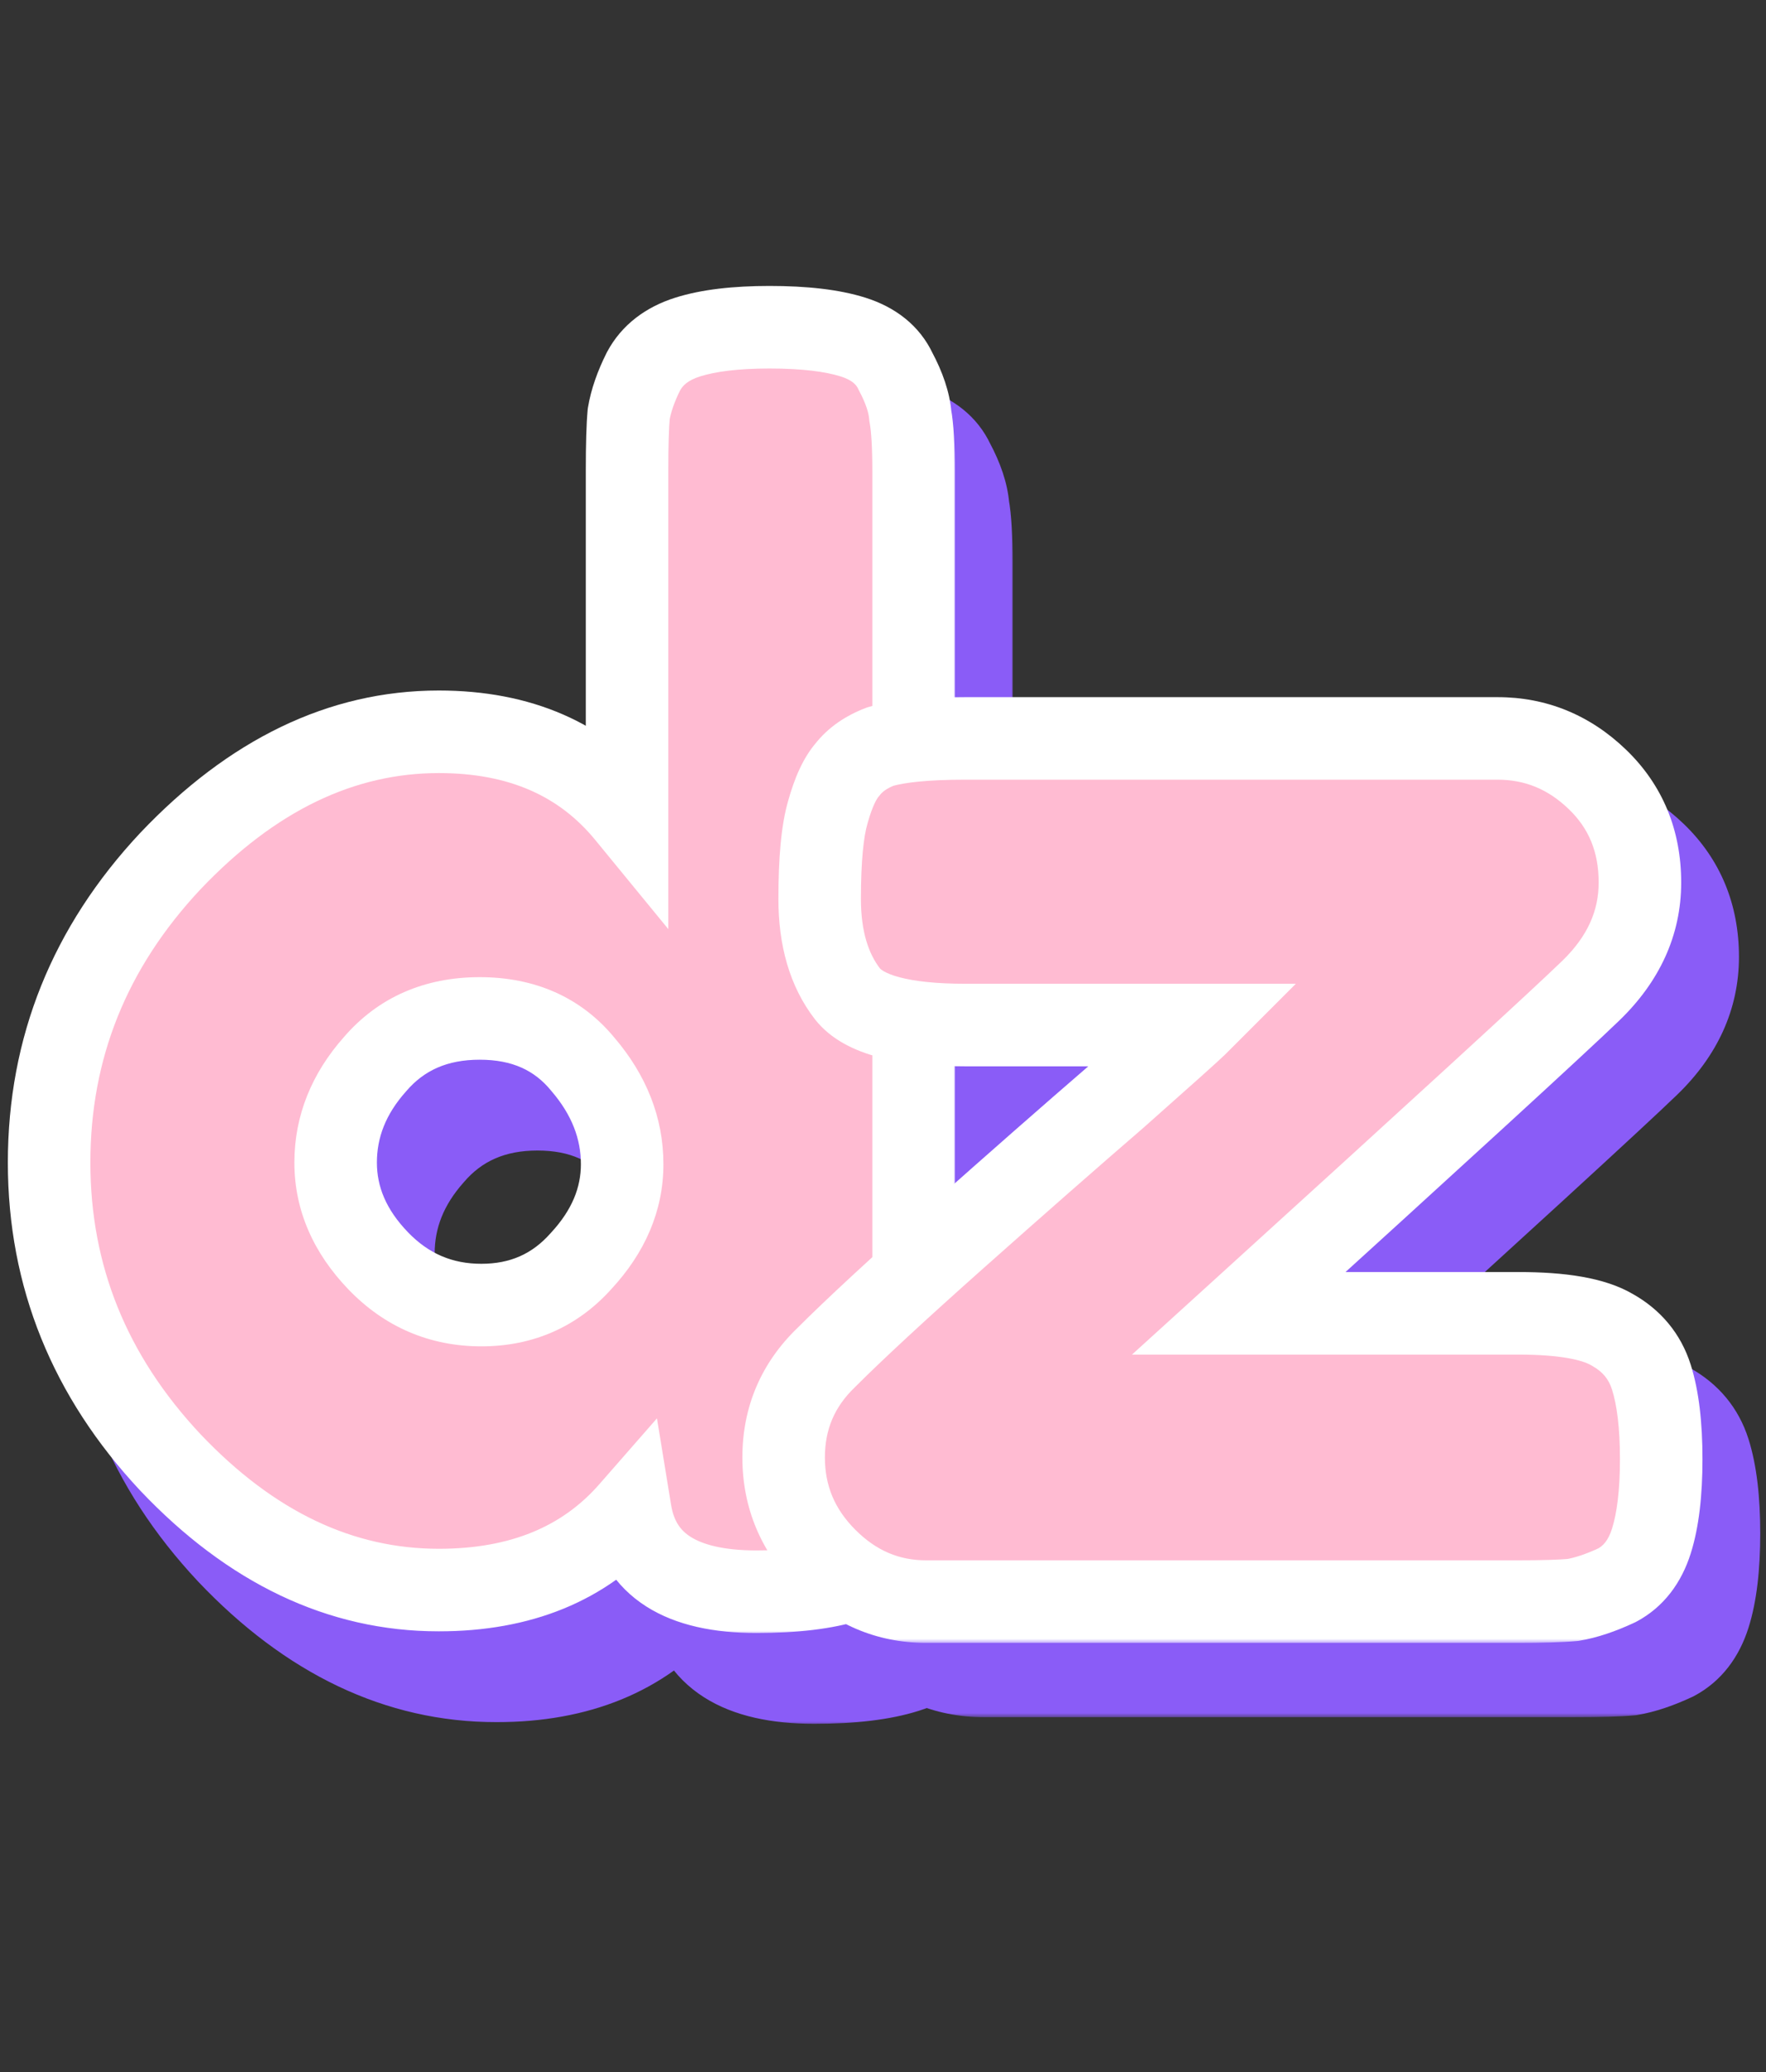
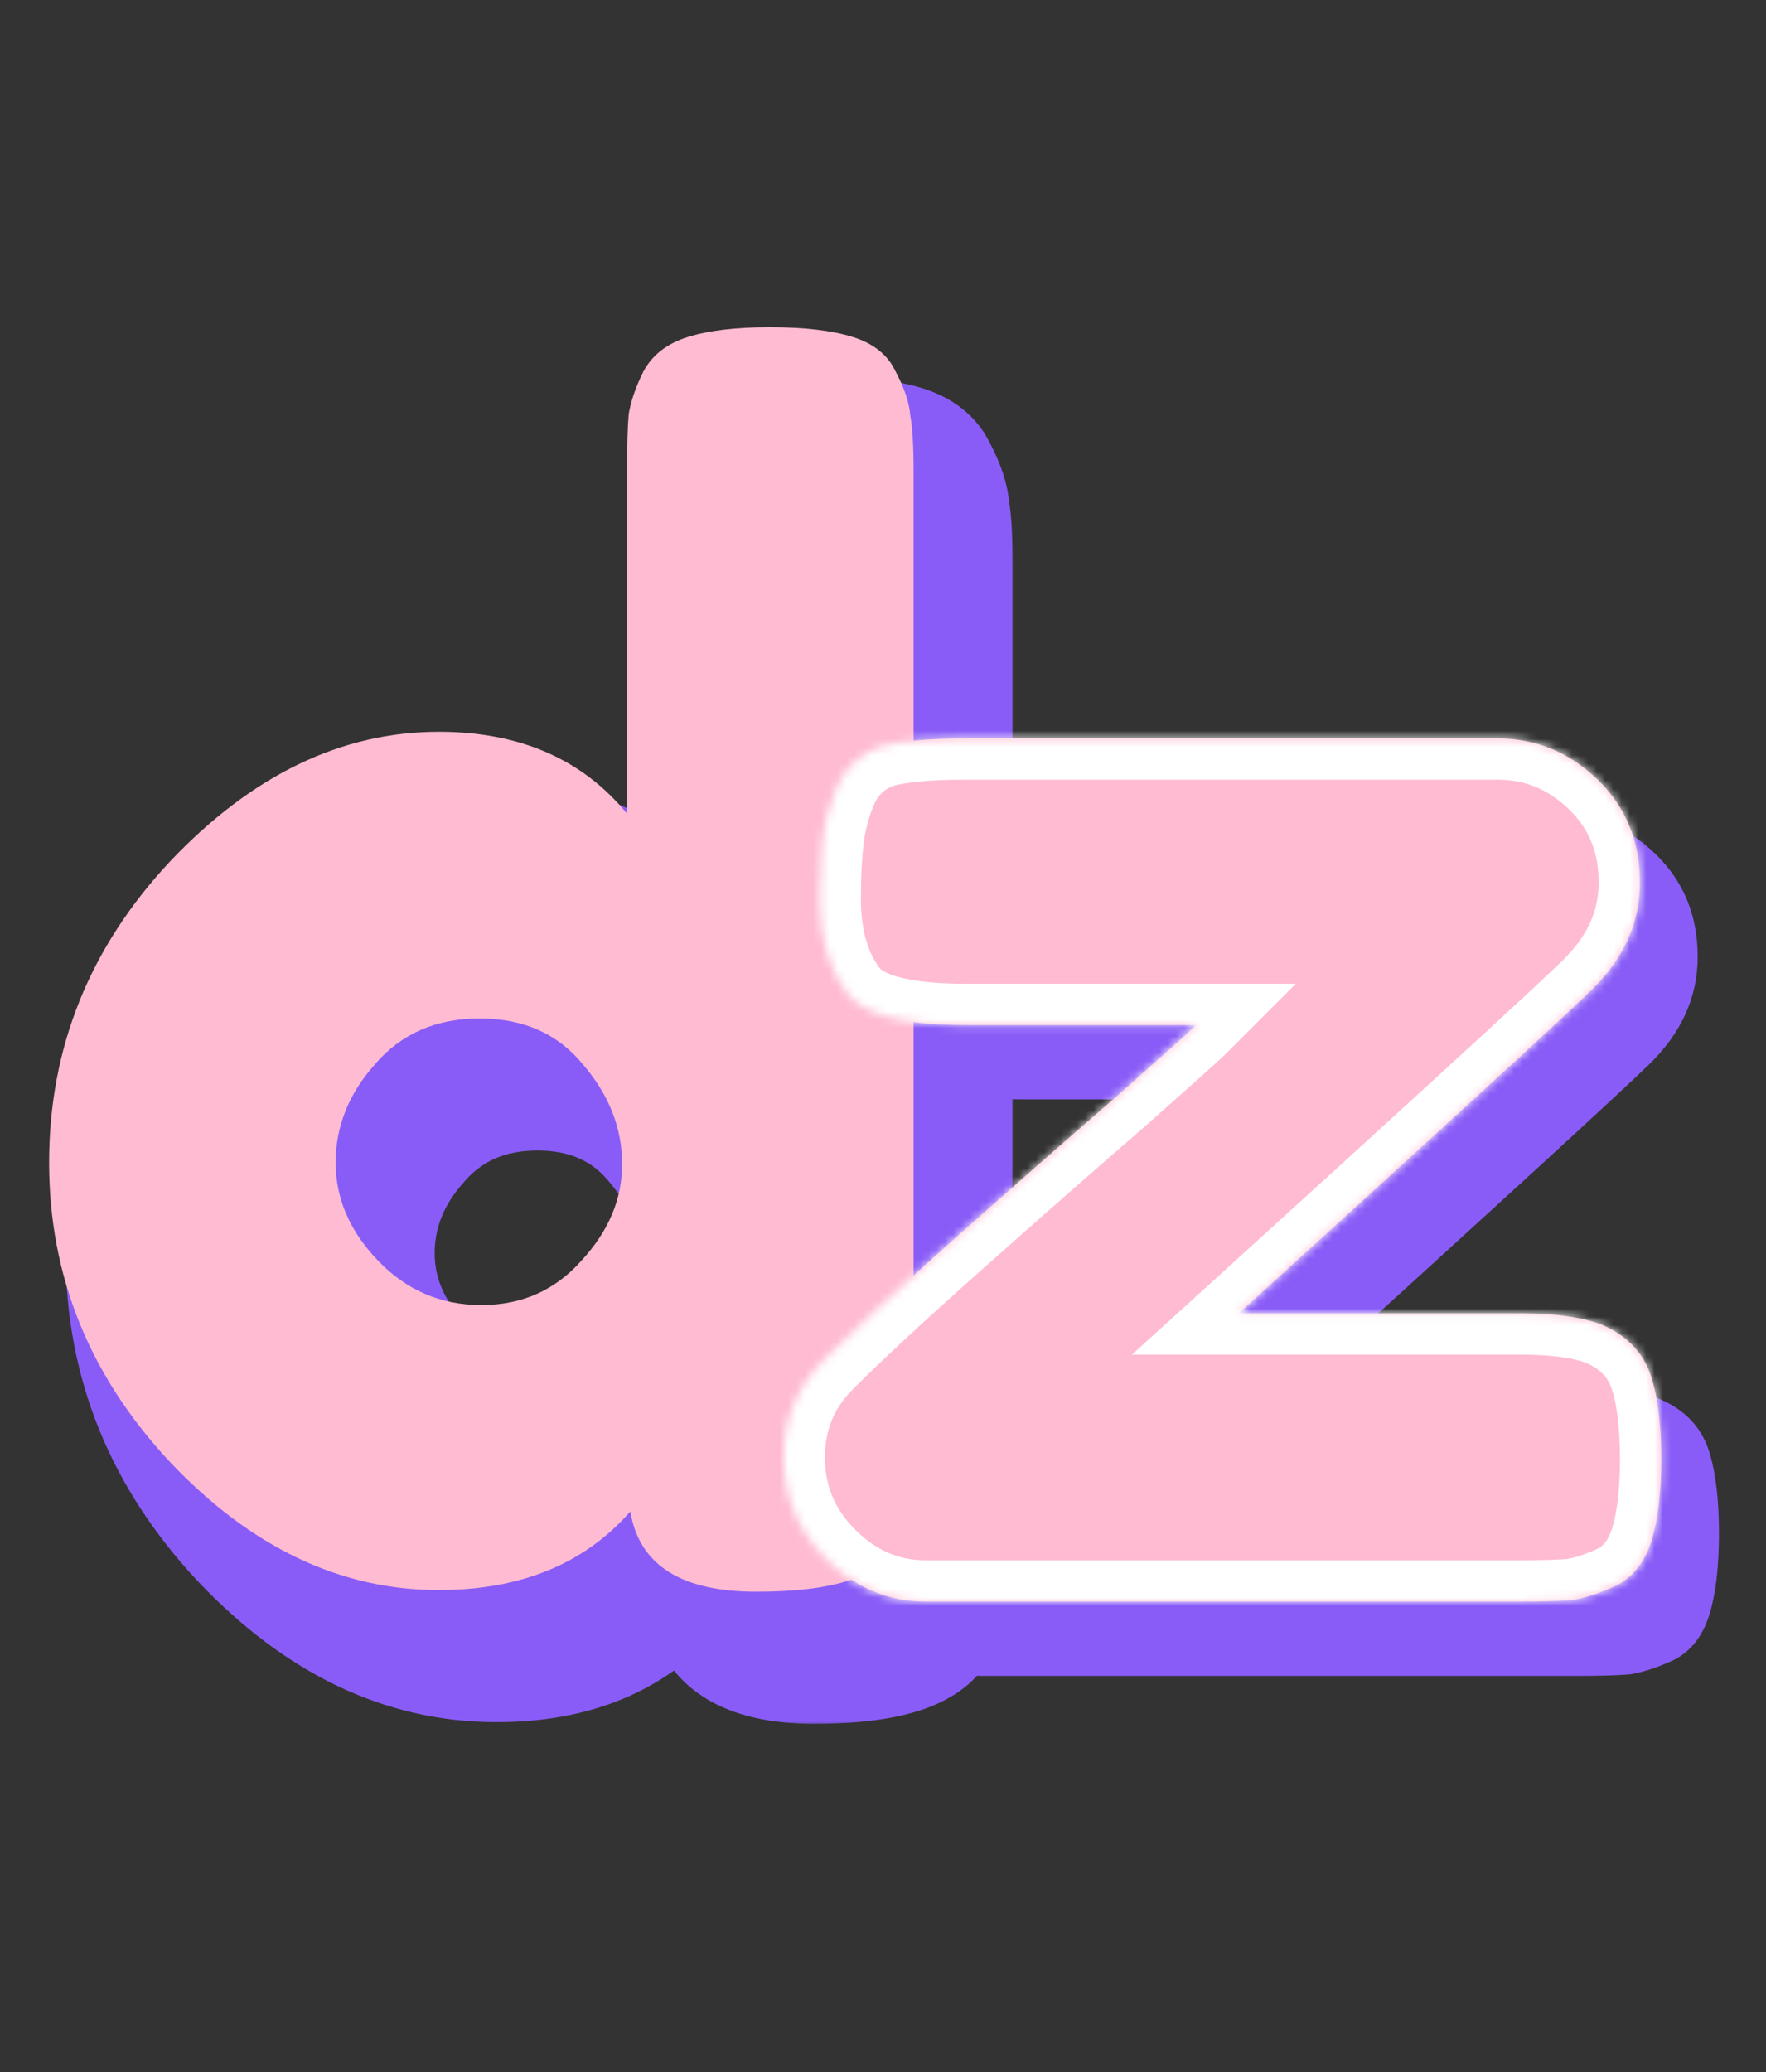
<svg xmlns="http://www.w3.org/2000/svg" width="214" height="251" viewBox="0 0 214 251" fill="none">
  <rect x="0" y="0" width="214" height="251" fill="#333333" stroke="none" />
  <mask id="path-1-outside-1_2562_26437" maskUnits="userSpaceOnUse" x="96" y="93" width="118" height="115" fill="black">
    <rect fill="white" x="96" y="93" width="118" height="115" />
-     <path d="M157.115 168.082H191.042C196.332 168.082 200.102 168.743 202.35 170.066C204.731 171.388 206.318 173.306 207.112 175.819C207.906 178.332 208.302 181.639 208.302 185.739C208.302 189.839 207.906 193.146 207.112 195.659C206.318 198.172 204.93 199.958 202.946 201.016C200.962 201.942 199.176 202.537 197.589 202.802C196.134 202.934 193.885 203 190.843 203H119.221C114.591 203 110.557 201.281 107.118 197.842C103.679 194.403 101.96 190.302 101.96 185.541C101.96 180.779 103.679 176.745 107.118 173.438C110.557 169.999 115.848 165.106 122.99 158.757C130.133 152.408 136.614 146.721 142.434 141.694C148.253 136.536 151.428 133.692 151.957 133.163H123.982C116.443 133.163 111.682 131.907 109.698 129.394C107.449 126.484 106.325 122.648 106.325 117.886C106.325 113.125 106.655 109.62 107.317 107.371C107.978 104.99 108.772 103.271 109.698 102.213C110.623 101.022 111.946 100.097 113.666 99.435C115.914 98.774 119.353 98.443 123.982 98.443H188.462C193.092 98.443 197.126 100.097 200.565 103.403C204.004 106.71 205.723 110.876 205.723 115.902C205.723 120.796 203.739 125.161 199.771 128.997C195.803 132.833 181.585 145.861 157.115 168.082Z" />
+     <path d="M157.115 168.082H191.042C196.332 168.082 200.102 168.743 202.35 170.066C204.731 171.388 206.318 173.306 207.112 175.819C208.302 189.839 207.906 193.146 207.112 195.659C206.318 198.172 204.93 199.958 202.946 201.016C200.962 201.942 199.176 202.537 197.589 202.802C196.134 202.934 193.885 203 190.843 203H119.221C114.591 203 110.557 201.281 107.118 197.842C103.679 194.403 101.96 190.302 101.96 185.541C101.96 180.779 103.679 176.745 107.118 173.438C110.557 169.999 115.848 165.106 122.99 158.757C130.133 152.408 136.614 146.721 142.434 141.694C148.253 136.536 151.428 133.692 151.957 133.163H123.982C116.443 133.163 111.682 131.907 109.698 129.394C107.449 126.484 106.325 122.648 106.325 117.886C106.325 113.125 106.655 109.62 107.317 107.371C107.978 104.99 108.772 103.271 109.698 102.213C110.623 101.022 111.946 100.097 113.666 99.435C115.914 98.774 119.353 98.443 123.982 98.443H188.462C193.092 98.443 197.126 100.097 200.565 103.403C204.004 106.71 205.723 110.876 205.723 115.902C205.723 120.796 203.739 125.161 199.771 128.997C195.803 132.833 181.585 145.861 157.115 168.082Z" />
  </mask>
  <path d="M157.115 168.082H191.042C196.332 168.082 200.102 168.743 202.35 170.066C204.731 171.388 206.318 173.306 207.112 175.819C207.906 178.332 208.302 181.639 208.302 185.739C208.302 189.839 207.906 193.146 207.112 195.659C206.318 198.172 204.93 199.958 202.946 201.016C200.962 201.942 199.176 202.537 197.589 202.802C196.134 202.934 193.885 203 190.843 203H119.221C114.591 203 110.557 201.281 107.118 197.842C103.679 194.403 101.96 190.302 101.96 185.541C101.96 180.779 103.679 176.745 107.118 173.438C110.557 169.999 115.848 165.106 122.99 158.757C130.133 152.408 136.614 146.721 142.434 141.694C148.253 136.536 151.428 133.692 151.957 133.163H123.982C116.443 133.163 111.682 131.907 109.698 129.394C107.449 126.484 106.325 122.648 106.325 117.886C106.325 113.125 106.655 109.62 107.317 107.371C107.978 104.99 108.772 103.271 109.698 102.213C110.623 101.022 111.946 100.097 113.666 99.435C115.914 98.774 119.353 98.443 123.982 98.443H188.462C193.092 98.443 197.126 100.097 200.565 103.403C204.004 106.71 205.723 110.876 205.723 115.902C205.723 120.796 203.739 125.161 199.771 128.997C195.803 132.833 181.585 145.861 157.115 168.082Z" fill="#8A5CF7" />
-   <path d="M157.115 168.082L153.754 164.38L144.172 173.082H157.115V168.082ZM202.35 170.066L199.815 174.375L199.868 174.406L199.922 174.436L202.35 170.066ZM207.112 175.819L202.344 177.325L202.344 177.325L207.112 175.819ZM207.112 195.659L202.344 194.154L202.344 194.154L207.112 195.659ZM202.946 201.016L205.06 205.547L205.181 205.491L205.299 205.428L202.946 201.016ZM197.589 202.802L198.041 207.781L198.227 207.764L198.411 207.734L197.589 202.802ZM107.118 197.842L103.583 201.377L103.583 201.377L107.118 197.842ZM107.118 173.438L110.584 177.043L110.619 177.009L110.654 176.974L107.118 173.438ZM122.99 158.757L126.312 162.494L126.312 162.494L122.99 158.757ZM142.434 141.694L145.702 145.479L145.726 145.457L145.75 145.436L142.434 141.694ZM151.957 133.163L155.492 136.699L164.028 128.163H151.957V133.163ZM109.698 129.394L105.741 132.451L105.757 132.471L105.773 132.492L109.698 129.394ZM107.317 107.371L112.114 108.782L112.124 108.746L112.134 108.709L107.317 107.371ZM109.698 102.213L113.46 105.505L113.556 105.397L113.644 105.283L109.698 102.213ZM113.666 99.435L112.255 94.638L112.06 94.696L111.871 94.769L113.666 99.435ZM200.565 103.403L204.03 99.799L204.03 99.799L200.565 103.403ZM199.771 128.997L196.296 125.402L196.296 125.402L199.771 128.997ZM157.115 168.082V173.082H191.042V168.082V163.082H157.115V168.082ZM191.042 168.082V173.082C196.185 173.082 198.791 173.772 199.815 174.375L202.35 170.066L204.885 165.756C201.413 163.713 196.48 163.082 191.042 163.082V168.082ZM202.35 170.066L199.922 174.436C201.227 175.161 201.949 176.075 202.344 177.325L207.112 175.819L211.88 174.314C210.687 170.537 208.235 167.615 204.779 165.695L202.35 170.066ZM207.112 175.819L202.344 177.325C202.923 179.159 203.302 181.899 203.302 185.739H208.302H213.302C213.302 181.379 212.888 177.506 211.88 174.314L207.112 175.819ZM208.302 185.739H203.302C203.302 189.579 202.923 192.32 202.344 194.154L207.112 195.659L211.88 197.165C212.888 193.973 213.302 190.1 213.302 185.739H208.302ZM207.112 195.659L202.344 194.154C201.872 195.65 201.225 196.267 200.593 196.604L202.946 201.016L205.299 205.428C208.634 203.649 210.765 200.695 211.88 197.165L207.112 195.659ZM202.946 201.016L200.831 196.485C199.121 197.283 197.779 197.701 196.767 197.87L197.589 202.802L198.411 207.734C200.573 207.373 202.802 206.601 205.06 205.547L202.946 201.016ZM197.589 202.802L197.136 197.822C195.919 197.933 193.859 198 190.843 198V203V208C193.912 208 196.349 207.935 198.041 207.781L197.589 202.802ZM190.843 203V198H119.221V203V208H190.843V203ZM119.221 203V198C115.99 198 113.208 196.86 110.654 194.306L107.118 197.842L103.583 201.377C107.907 205.701 113.193 208 119.221 208V203ZM107.118 197.842L110.654 194.306C108.13 191.782 106.96 188.945 106.96 185.541H101.96H96.96C96.96 191.66 99.229 197.023 103.583 201.377L107.118 197.842ZM101.96 185.541H106.96C106.96 182.142 108.123 179.409 110.584 177.043L107.118 173.438L103.653 169.834C99.236 174.082 96.96 179.416 96.96 185.541H101.96ZM107.118 173.438L110.654 176.974C113.986 173.642 119.188 168.827 126.312 162.494L122.99 158.757L119.669 155.02C112.508 161.384 107.129 166.357 103.583 169.903L107.118 173.438ZM122.99 158.757L126.312 162.494C133.441 156.157 139.904 150.486 145.702 145.479L142.434 141.694L139.166 137.91C133.324 142.955 126.825 148.659 119.669 155.02L122.99 158.757ZM142.434 141.694L145.75 145.436C151.47 140.366 154.824 137.367 155.492 136.699L151.957 133.163L148.421 129.628C148.423 129.626 148.372 129.676 148.228 129.81C148.098 129.931 147.922 130.093 147.697 130.297C147.249 130.706 146.632 131.261 145.843 131.969C144.266 133.382 142.025 135.375 139.117 137.953L142.434 141.694ZM151.957 133.163V128.163H123.982V133.163V138.163H151.957V133.163ZM123.982 133.163V128.163C120.441 128.163 117.839 127.863 116.033 127.386C114.169 126.894 113.668 126.353 113.622 126.295L109.698 129.394L105.773 132.492C107.712 134.947 110.583 136.291 113.481 137.055C116.436 137.835 119.984 138.163 123.982 138.163V133.163ZM109.698 129.394L113.654 126.336C112.259 124.531 111.325 121.87 111.325 117.886H106.325H101.325C101.325 123.426 102.639 128.437 105.741 132.451L109.698 129.394ZM106.325 117.886H111.325C111.325 113.217 111.664 110.31 112.114 108.782L107.317 107.371L102.52 105.96C101.647 108.93 101.325 113.033 101.325 117.886H106.325ZM107.317 107.371L112.134 108.709C112.725 106.583 113.271 105.722 113.46 105.505L109.698 102.213L105.935 98.92C104.273 100.82 103.231 103.398 102.499 106.033L107.317 107.371ZM109.698 102.213L113.644 105.283C113.9 104.954 114.402 104.509 115.46 104.102L113.666 99.435L111.871 94.769C109.49 95.684 107.347 97.091 105.751 99.143L109.698 102.213ZM113.666 99.435L115.076 104.232C116.612 103.78 119.461 103.443 123.982 103.443V98.443V93.443C119.245 93.443 115.216 93.767 112.255 94.638L113.666 99.435ZM123.982 98.443V103.443H188.462V98.443V93.443H123.982V98.443ZM188.462 98.443V103.443C191.756 103.443 194.56 104.566 197.099 107.007L200.565 103.403L204.03 99.799C199.692 95.627 194.427 93.443 188.462 93.443V98.443ZM200.565 103.403L197.099 107.007C199.501 109.316 200.723 112.155 200.723 115.902H205.723H210.723C210.723 109.598 208.507 104.103 204.03 99.799L200.565 103.403ZM205.723 115.902H200.723C200.723 119.262 199.426 122.376 196.296 125.402L199.771 128.997L203.246 132.592C208.052 127.946 210.723 122.331 210.723 115.902H205.723ZM199.771 128.997L196.296 125.402C192.4 129.168 178.259 142.127 153.754 164.38L157.115 168.082L160.477 171.783C184.91 149.595 199.207 136.497 203.246 132.592L199.771 128.997Z" fill="#8A5CF7" mask="url(#path-1-outside-1_2562_26437)" />
  <mask id="path-3-outside-2_2562_26437" maskUnits="userSpaceOnUse" x="7" y="45" width="116" height="164" fill="black">
    <rect fill="white" x="7" y="45" width="116" height="164" />
    <path d="M84.971 55.994C86.029 54.01 87.815 52.621 90.328 51.827C92.841 51.034 96.148 50.637 100.248 50.637C104.481 50.637 107.853 51.034 110.366 51.827C112.879 52.621 114.599 54.01 115.525 55.994C116.583 57.978 117.178 59.763 117.31 61.35C117.575 62.805 117.707 65.054 117.707 68.096V186.541C117.707 189.583 117.575 191.898 117.31 193.485C117.178 194.94 116.583 196.593 115.525 198.445C113.541 202.016 107.919 203.802 98.661 203.802C89.534 203.802 84.442 200.561 83.384 194.08C77.829 200.429 70.091 203.603 60.171 203.603C48.267 203.603 37.421 198.445 27.634 188.128C17.846 177.679 12.952 165.577 12.952 151.821C12.952 137.933 17.846 125.764 27.634 115.315C37.554 104.866 48.4 99.642 60.171 99.642C69.959 99.642 77.564 102.948 82.987 109.562V67.898C82.987 64.856 83.053 62.607 83.186 61.152C83.45 59.565 84.045 57.845 84.971 55.994ZM52.83 163.725C56.269 167.296 60.436 169.082 65.33 169.082C70.224 169.082 74.258 167.296 77.432 163.725C80.739 160.154 82.392 156.252 82.392 152.019C82.392 147.654 80.805 143.62 77.63 139.917C74.588 136.213 70.422 134.362 65.131 134.362C59.84 134.362 55.608 136.213 52.434 139.917C49.259 143.488 47.672 147.456 47.672 151.821C47.672 156.186 49.392 160.154 52.83 163.725Z" />
  </mask>
  <path d="M84.971 55.994C86.029 54.01 87.815 52.621 90.328 51.827C92.841 51.034 96.148 50.637 100.248 50.637C104.481 50.637 107.853 51.034 110.366 51.827C112.879 52.621 114.599 54.01 115.525 55.994C116.583 57.978 117.178 59.763 117.31 61.35C117.575 62.805 117.707 65.054 117.707 68.096V186.541C117.707 189.583 117.575 191.898 117.31 193.485C117.178 194.94 116.583 196.593 115.525 198.445C113.541 202.016 107.919 203.802 98.661 203.802C89.534 203.802 84.442 200.561 83.384 194.08C77.829 200.429 70.091 203.603 60.171 203.603C48.267 203.603 37.421 198.445 27.634 188.128C17.846 177.679 12.952 165.577 12.952 151.821C12.952 137.933 17.846 125.764 27.634 115.315C37.554 104.866 48.4 99.642 60.171 99.642C69.959 99.642 77.564 102.948 82.987 109.562V67.898C82.987 64.856 83.053 62.607 83.186 61.152C83.45 59.565 84.045 57.845 84.971 55.994ZM52.83 163.725C56.269 167.296 60.436 169.082 65.33 169.082C70.224 169.082 74.258 167.296 77.432 163.725C80.739 160.154 82.392 156.252 82.392 152.019C82.392 147.654 80.805 143.62 77.63 139.917C74.588 136.213 70.422 134.362 65.131 134.362C59.84 134.362 55.608 136.213 52.434 139.917C49.259 143.488 47.672 147.456 47.672 151.821C47.672 156.186 49.392 160.154 52.83 163.725Z" fill="#8A5CF7" />
  <path d="M84.971 55.994L80.559 53.641L80.528 53.699L80.499 53.758L84.971 55.994ZM90.328 51.827L91.834 56.595L91.834 56.595L90.328 51.827ZM110.366 51.827L108.861 56.595L108.861 56.595L110.366 51.827ZM115.525 55.994L110.994 58.108L111.05 58.229L111.113 58.346L115.525 55.994ZM117.31 61.35L112.328 61.766L112.348 62.007L112.391 62.245L117.31 61.35ZM117.31 193.485L112.378 192.663L112.348 192.847L112.331 193.032L117.31 193.485ZM115.525 198.445L111.184 195.964L111.169 195.99L111.154 196.017L115.525 198.445ZM83.384 194.08L88.319 193.274L86.609 182.802L79.621 190.787L83.384 194.08ZM27.634 188.128L23.985 191.546L23.995 191.558L24.006 191.569L27.634 188.128ZM27.634 115.315L24.008 111.873L23.996 111.885L23.985 111.897L27.634 115.315ZM82.987 109.562L79.121 112.732L87.987 123.545V109.562H82.987ZM83.186 61.152L78.254 60.33L78.223 60.514L78.206 60.699L83.186 61.152ZM77.432 163.725L73.763 160.328L73.729 160.365L73.695 160.403L77.432 163.725ZM77.63 139.917L73.767 143.09L73.8 143.131L73.834 143.171L77.63 139.917ZM52.434 139.917L56.171 143.239L56.201 143.205L56.23 143.171L52.434 139.917ZM84.971 55.994L89.383 58.346C89.72 57.714 90.337 57.068 91.834 56.595L90.328 51.827L88.822 47.059C85.293 48.174 82.338 50.305 80.559 53.641L84.971 55.994ZM90.328 51.827L91.834 56.595C93.668 56.016 96.408 55.637 100.248 55.637V50.637V45.637C95.888 45.637 92.015 46.051 88.822 47.059L90.328 51.827ZM100.248 50.637V55.637C104.239 55.637 107.038 56.02 108.861 56.595L110.366 51.827L111.872 47.059C108.668 46.048 104.722 45.637 100.248 45.637V50.637ZM110.366 51.827L108.861 56.595C110.333 57.06 110.78 57.649 110.994 58.108L115.525 55.994L120.056 53.879C118.418 50.37 115.426 48.181 111.872 47.059L110.366 51.827ZM115.525 55.994L111.113 58.346C111.973 59.96 112.27 61.075 112.328 61.766L117.31 61.35L122.293 60.935C122.086 58.452 121.193 55.996 119.937 53.641L115.525 55.994ZM117.31 61.35L112.391 62.245C112.571 63.235 112.707 65.109 112.707 68.096H117.707H122.707C122.707 64.999 122.579 62.376 122.23 60.456L117.31 61.35ZM117.707 68.096H112.707V186.541H117.707H122.707V68.096H117.707ZM117.707 186.541H112.707C112.707 189.504 112.574 191.49 112.378 192.663L117.31 193.485L122.242 194.307C122.576 192.306 122.707 189.662 122.707 186.541H117.707ZM117.31 193.485L112.331 193.032C112.286 193.523 112.036 194.472 111.184 195.964L115.525 198.445L119.866 200.925C121.129 198.715 122.07 196.357 122.29 193.937L117.31 193.485ZM115.525 198.445L111.154 196.017C111.009 196.277 110.439 197.02 108.307 197.697C106.182 198.372 103.034 198.802 98.661 198.802V203.802V208.802C103.546 208.802 107.838 208.338 111.335 207.228C114.824 206.119 118.056 204.184 119.896 200.873L115.525 198.445ZM98.661 203.802V198.802C94.595 198.802 92.113 198.064 90.681 197.153C89.451 196.37 88.641 195.248 88.319 193.274L83.384 194.08L78.449 194.886C79.185 199.394 81.45 203.132 85.312 205.59C88.973 207.919 93.6 208.802 98.661 208.802V203.802ZM83.384 194.08L79.621 190.787C75.185 195.857 68.929 198.603 60.171 198.603V203.603V208.603C71.254 208.603 80.473 205 87.147 197.373L83.384 194.08ZM60.171 203.603V198.603C49.903 198.603 40.303 194.218 31.261 184.687L27.634 188.128L24.006 191.569C34.539 202.672 46.631 208.603 60.171 208.603V203.603ZM27.634 188.128L31.283 184.71C22.324 175.146 17.952 164.251 17.952 151.821H12.952H7.952C7.952 166.902 13.368 180.212 23.985 191.546L27.634 188.128ZM12.952 151.821H17.952C17.952 139.245 22.333 128.288 31.283 118.733L27.634 115.315L23.985 111.897C13.358 123.241 7.952 136.62 7.952 151.821H12.952ZM27.634 115.315L31.26 118.758C40.462 109.064 50.068 104.642 60.171 104.642V99.642V94.642C46.731 94.642 34.645 100.668 24.008 111.873L27.634 115.315ZM60.171 99.642V104.642C68.704 104.642 74.792 107.452 79.121 112.732L82.987 109.562L86.853 106.391C80.337 98.444 71.214 94.642 60.171 94.642V99.642ZM82.987 109.562H87.987V67.898H82.987H77.987V109.562H82.987ZM82.987 67.898H87.987C87.987 64.882 88.054 62.822 88.165 61.605L83.186 61.152L78.206 60.699C78.052 62.392 77.987 64.829 77.987 67.898H82.987ZM83.186 61.152L88.118 61.974C88.281 60.996 88.68 59.756 89.443 58.23L84.971 55.994L80.499 53.758C79.411 55.934 78.62 58.134 78.254 60.33L83.186 61.152ZM52.83 163.725L49.229 167.193C53.596 171.729 59.057 174.082 65.33 174.082V169.082V164.082C61.815 164.082 58.942 162.863 56.432 160.257L52.83 163.725ZM65.33 169.082V174.082C71.612 174.082 77.02 171.714 81.169 167.047L77.432 163.725L73.695 160.403C71.495 162.878 68.835 164.082 65.33 164.082V169.082ZM77.432 163.725L81.101 167.122C85.126 162.775 87.392 157.7 87.392 152.019H82.392H77.392C77.392 154.803 76.352 157.532 73.763 160.328L77.432 163.725ZM82.392 152.019H87.392C87.392 146.319 85.28 141.159 81.427 136.663L77.63 139.917L73.834 143.171C76.329 146.082 77.392 148.99 77.392 152.019H82.392ZM77.63 139.917L81.494 136.743C77.396 131.754 71.742 129.362 65.131 129.362V134.362V139.362C69.102 139.362 71.781 140.673 73.767 143.09L77.63 139.917ZM65.131 134.362V129.362C58.521 129.362 52.849 131.749 48.637 136.663L52.434 139.917L56.23 143.171C58.367 140.677 61.16 139.362 65.131 139.362V134.362ZM52.434 139.917L48.697 136.595C44.792 140.988 42.672 146.112 42.672 151.821H47.672H52.672C52.672 148.8 53.727 145.988 56.171 143.239L52.434 139.917ZM47.672 151.821H42.672C42.672 157.657 45.025 162.827 49.229 167.193L52.83 163.725L56.432 160.257C53.758 157.48 52.672 154.714 52.672 151.821H47.672Z" fill="#8A5CF7" mask="url(#path-3-outside-2_2562_26437)" />
  <path d="M77.971 44.994C79.029 43.01 80.815 41.621 83.328 40.827C85.841 40.034 89.148 39.637 93.248 39.637C97.481 39.637 100.853 40.034 103.366 40.827C105.879 41.621 107.599 43.01 108.525 44.994C109.583 46.978 110.178 48.763 110.31 50.35C110.575 51.805 110.707 54.054 110.707 57.096V175.541C110.707 178.583 110.575 180.898 110.31 182.485C110.178 183.94 109.583 185.593 108.525 187.445C106.541 191.016 100.919 192.802 91.661 192.802C82.534 192.802 77.442 189.561 76.384 183.08C70.829 189.429 63.091 192.603 53.171 192.603C41.267 192.603 30.421 187.445 20.634 177.128C10.846 166.679 5.952 154.577 5.952 140.821C5.952 126.933 10.846 114.764 20.634 104.315C30.554 93.866 41.4 88.642 53.171 88.642C62.959 88.642 70.564 91.948 75.987 98.562V56.898C75.987 53.855 76.053 51.607 76.186 50.152C76.45 48.565 77.045 46.845 77.971 44.994ZM45.83 152.725C49.269 156.296 53.436 158.082 58.33 158.082C63.224 158.082 67.258 156.296 70.432 152.725C73.739 149.154 75.392 145.252 75.392 141.019C75.392 136.654 73.805 132.62 70.63 128.917C67.588 125.213 63.422 123.362 58.131 123.362C52.84 123.362 48.608 125.213 45.434 128.917C42.259 132.488 40.672 136.456 40.672 140.821C40.672 145.186 42.392 149.154 45.83 152.725Z" fill="#FFBBD2" />
  <mask id="path-6-outside-3_2562_26437" maskUnits="userSpaceOnUse" x="0" y="34" width="116" height="164" fill="black">
    <rect fill="white" y="34" width="116" height="164" />
    <path d="M77.971 44.994C79.029 43.01 80.815 41.621 83.328 40.827C85.841 40.034 89.148 39.637 93.248 39.637C97.481 39.637 100.853 40.034 103.366 40.827C105.879 41.621 107.599 43.01 108.525 44.994C109.583 46.978 110.178 48.763 110.31 50.35C110.575 51.805 110.707 54.054 110.707 57.096V175.541C110.707 178.583 110.575 180.898 110.31 182.485C110.178 183.94 109.583 185.593 108.525 187.445C106.541 191.016 100.919 192.802 91.661 192.802C82.534 192.802 77.442 189.561 76.384 183.08C70.829 189.429 63.091 192.603 53.171 192.603C41.267 192.603 30.421 187.445 20.634 177.128C10.846 166.679 5.952 154.577 5.952 140.821C5.952 126.933 10.846 114.764 20.634 104.315C30.554 93.866 41.4 88.642 53.171 88.642C62.959 88.642 70.564 91.948 75.987 98.562V56.898C75.987 53.855 76.053 51.607 76.186 50.152C76.45 48.565 77.045 46.845 77.971 44.994ZM45.83 152.725C49.269 156.296 53.436 158.082 58.33 158.082C63.224 158.082 67.258 156.296 70.432 152.725C73.739 149.154 75.392 145.252 75.392 141.019C75.392 136.654 73.805 132.62 70.63 128.917C67.588 125.213 63.422 123.362 58.131 123.362C52.84 123.362 48.608 125.213 45.434 128.917C42.259 132.488 40.672 136.456 40.672 140.821C40.672 145.186 42.392 149.154 45.83 152.725Z" />
  </mask>
-   <path d="M77.971 44.994L73.559 42.641L73.528 42.699L73.499 42.758L77.971 44.994ZM83.328 40.827L84.834 45.595L84.834 45.595L83.328 40.827ZM103.366 40.827L101.861 45.595L101.861 45.595L103.366 40.827ZM108.525 44.994L103.994 47.108L104.05 47.229L104.113 47.346L108.525 44.994ZM110.31 50.35L105.328 50.766L105.348 51.007L105.391 51.245L110.31 50.35ZM110.31 182.485L105.378 181.663L105.348 181.847L105.331 182.032L110.31 182.485ZM108.525 187.445L104.184 184.964L104.169 184.99L104.154 185.017L108.525 187.445ZM76.384 183.08L81.319 182.274L79.609 171.802L72.621 179.787L76.384 183.08ZM20.634 177.128L16.985 180.546L16.995 180.558L17.006 180.569L20.634 177.128ZM20.634 104.315L17.008 100.873L16.996 100.885L16.985 100.897L20.634 104.315ZM75.987 98.562L72.121 101.732L80.987 112.545V98.562H75.987ZM76.186 50.152L71.254 49.33L71.223 49.514L71.206 49.699L76.186 50.152ZM70.432 152.725L66.763 149.328L66.729 149.365L66.695 149.403L70.432 152.725ZM70.63 128.917L66.767 132.09L66.8 132.131L66.834 132.171L70.63 128.917ZM45.434 128.917L49.171 132.239L49.201 132.205L49.23 132.171L45.434 128.917ZM77.971 44.994L82.383 47.346C82.72 46.714 83.337 46.068 84.834 45.595L83.328 40.827L81.822 36.059C78.293 37.174 75.338 39.305 73.559 42.641L77.971 44.994ZM83.328 40.827L84.834 45.595C86.668 45.016 89.408 44.637 93.248 44.637V39.637V34.637C88.888 34.637 85.015 35.051 81.822 36.059L83.328 40.827ZM93.248 39.637V44.637C97.24 44.637 100.038 45.02 101.861 45.595L103.366 40.827L104.872 36.059C101.668 35.048 97.722 34.637 93.248 34.637V39.637ZM103.366 40.827L101.861 45.595C103.333 46.06 103.78 46.649 103.994 47.108L108.525 44.994L113.056 42.879C111.418 39.37 108.426 37.181 104.872 36.059L103.366 40.827ZM108.525 44.994L104.113 47.346C104.973 48.96 105.27 50.075 105.328 50.766L110.31 50.35L115.293 49.935C115.086 47.452 114.193 44.996 112.937 42.641L108.525 44.994ZM110.31 50.35L105.391 51.245C105.571 52.235 105.707 54.109 105.707 57.096H110.707H115.707C115.707 53.999 115.579 51.376 115.23 49.456L110.31 50.35ZM110.707 57.096H105.707V175.541H110.707H115.707V57.096H110.707ZM110.707 175.541H105.707C105.707 178.504 105.574 180.49 105.378 181.663L110.31 182.485L115.242 183.307C115.576 181.306 115.707 178.662 115.707 175.541H110.707ZM110.31 182.485L105.331 182.032C105.286 182.523 105.036 183.472 104.184 184.964L108.525 187.445L112.866 189.925C114.129 187.715 115.07 185.357 115.29 182.937L110.31 182.485ZM108.525 187.445L104.154 185.017C104.009 185.277 103.439 186.02 101.307 186.697C99.182 187.372 96.034 187.802 91.661 187.802V192.802V197.802C96.546 197.802 100.838 197.338 104.335 196.228C107.824 195.119 111.056 193.184 112.896 189.873L108.525 187.445ZM91.661 192.802V187.802C87.595 187.802 85.113 187.064 83.681 186.153C82.451 185.37 81.641 184.248 81.319 182.274L76.384 183.08L71.449 183.886C72.185 188.394 74.45 192.132 78.312 194.59C81.973 196.919 86.6 197.802 91.661 197.802V192.802ZM76.384 183.08L72.621 179.787C68.185 184.857 61.929 187.603 53.171 187.603V192.603V197.603C64.254 197.603 73.473 194 80.147 186.373L76.384 183.08ZM53.171 192.603V187.603C42.903 187.603 33.303 183.218 24.261 173.687L20.634 177.128L17.006 180.569C27.54 191.672 39.631 197.603 53.171 197.603V192.603ZM20.634 177.128L24.283 173.71C15.324 164.146 10.952 153.251 10.952 140.821H5.952H0.952C0.952 155.902 6.368 169.212 16.985 180.546L20.634 177.128ZM5.952 140.821H10.952C10.952 128.245 15.333 117.288 24.283 107.733L20.634 104.315L16.985 100.897C6.359 112.241 0.952 125.62 0.952 140.821H5.952ZM20.634 104.315L24.26 107.758C33.462 98.064 43.068 93.642 53.171 93.642V88.642V83.642C39.731 83.642 27.645 89.668 17.008 100.873L20.634 104.315ZM53.171 88.642V93.642C61.704 93.642 67.792 96.452 72.121 101.732L75.987 98.562L79.853 95.391C73.337 87.444 64.214 83.642 53.171 83.642V88.642ZM75.987 98.562H80.987V56.898H75.987H70.987V98.562H75.987ZM75.987 56.898H80.987C80.987 53.882 81.054 51.822 81.165 50.605L76.186 50.152L71.206 49.699C71.052 51.392 70.987 53.829 70.987 56.898H75.987ZM76.186 50.152L81.118 50.974C81.281 49.996 81.68 48.756 82.443 47.23L77.971 44.994L73.499 42.758C72.411 44.934 71.62 47.134 71.254 49.33L76.186 50.152ZM45.83 152.725L42.229 156.193C46.596 160.729 52.057 163.082 58.33 163.082V158.082V153.082C54.815 153.082 51.942 151.863 49.432 149.257L45.83 152.725ZM58.33 158.082V163.082C64.612 163.082 70.02 160.714 74.169 156.047L70.432 152.725L66.695 149.403C64.495 151.878 61.835 153.082 58.33 153.082V158.082ZM70.432 152.725L74.101 156.122C78.126 151.775 80.392 146.7 80.392 141.019H75.392H70.392C70.392 143.803 69.352 146.532 66.763 149.328L70.432 152.725ZM75.392 141.019H80.392C80.392 135.319 78.28 130.159 74.427 125.663L70.63 128.917L66.834 132.171C69.329 135.082 70.392 137.99 70.392 141.019H75.392ZM70.63 128.917L74.494 125.743C70.396 120.754 64.742 118.362 58.131 118.362V123.362V128.362C62.102 128.362 64.781 129.673 66.767 132.09L70.63 128.917ZM58.131 123.362V118.362C51.521 118.362 45.849 120.749 41.637 125.663L45.434 128.917L49.23 132.171C51.367 129.677 54.16 128.362 58.131 128.362V123.362ZM45.434 128.917L41.697 125.595C37.792 129.988 35.672 135.112 35.672 140.821H40.672H45.672C45.672 137.8 46.727 134.988 49.171 132.239L45.434 128.917ZM40.672 140.821H35.672C35.672 146.657 38.025 151.827 42.229 156.193L45.83 152.725L49.432 149.257C46.758 146.48 45.672 143.714 45.672 140.821H40.672Z" fill="white" mask="url(#path-6-outside-3_2562_26437)" />
  <path d="M150.115 159.082H184.042C189.332 159.082 193.102 159.743 195.35 161.066C197.731 162.388 199.318 164.306 200.112 166.819C200.906 169.332 201.302 172.639 201.302 176.739C201.302 180.839 200.906 184.146 200.112 186.659C199.318 189.172 197.93 190.958 195.946 192.016C193.962 192.942 192.176 193.537 190.589 193.802C189.134 193.934 186.885 194 183.843 194H112.221C107.591 194 103.557 192.281 100.118 188.842C96.68 185.403 94.96 181.302 94.96 176.541C94.96 171.779 96.68 167.745 100.118 164.438C103.557 160.999 108.848 156.106 115.99 149.757C123.133 143.408 129.614 137.721 135.434 132.694C141.253 127.536 144.428 124.692 144.957 124.163H116.982C109.443 124.163 104.682 122.907 102.698 120.394C100.449 117.484 99.325 113.648 99.325 108.886C99.325 104.125 99.656 100.62 100.317 98.371C100.978 95.99 101.772 94.271 102.698 93.213C103.623 92.022 104.946 91.097 106.666 90.435C108.914 89.774 112.353 89.443 116.982 89.443H181.462C186.092 89.443 190.126 91.097 193.565 94.403C197.004 97.71 198.723 101.876 198.723 106.902C198.723 111.796 196.739 116.161 192.771 119.997C188.803 123.833 174.585 136.861 150.115 159.082Z" fill="#FFBBD2" />
  <mask id="path-9-outside-4_2562_26437" maskUnits="userSpaceOnUse" x="89" y="84" width="118" height="115" fill="black">
-     <rect fill="white" x="89" y="84" width="118" height="115" />
    <path d="M150.115 159.082H184.042C189.332 159.082 193.102 159.743 195.35 161.066C197.731 162.388 199.318 164.306 200.112 166.819C200.906 169.332 201.302 172.639 201.302 176.739C201.302 180.839 200.906 184.146 200.112 186.659C199.318 189.172 197.93 190.958 195.946 192.016C193.962 192.942 192.176 193.537 190.589 193.802C189.134 193.934 186.885 194 183.843 194H112.221C107.591 194 103.557 192.281 100.118 188.842C96.68 185.403 94.96 181.302 94.96 176.541C94.96 171.779 96.68 167.745 100.118 164.438C103.557 160.999 108.848 156.106 115.99 149.757C123.133 143.408 129.614 137.721 135.434 132.694C141.253 127.536 144.428 124.692 144.957 124.163H116.982C109.443 124.163 104.682 122.907 102.698 120.394C100.449 117.484 99.325 113.648 99.325 108.886C99.325 104.125 99.656 100.62 100.317 98.371C100.978 95.99 101.772 94.271 102.698 93.213C103.623 92.022 104.946 91.097 106.666 90.435C108.914 89.774 112.353 89.443 116.982 89.443H181.462C186.092 89.443 190.126 91.097 193.565 94.403C197.004 97.71 198.723 101.876 198.723 106.902C198.723 111.796 196.739 116.161 192.771 119.997C188.803 123.833 174.585 136.861 150.115 159.082Z" />
  </mask>
  <path d="M150.115 159.082L146.754 155.38L137.172 164.082H150.115V159.082ZM195.35 161.066L192.815 165.375L192.868 165.406L192.922 165.436L195.35 161.066ZM200.112 166.819L195.344 168.325L195.344 168.325L200.112 166.819ZM200.112 186.659L195.344 185.154L195.344 185.154L200.112 186.659ZM195.946 192.016L198.06 196.547L198.181 196.491L198.299 196.428L195.946 192.016ZM190.589 193.802L191.041 198.781L191.227 198.764L191.411 198.734L190.589 193.802ZM100.118 188.842L96.583 192.377L96.583 192.377L100.118 188.842ZM100.118 164.438L103.584 168.043L103.619 168.009L103.654 167.974L100.118 164.438ZM115.99 149.757L119.312 153.494L119.312 153.494L115.99 149.757ZM135.434 132.694L138.702 136.479L138.726 136.457L138.75 136.436L135.434 132.694ZM144.957 124.163L148.492 127.699L157.028 119.163H144.957V124.163ZM102.698 120.394L98.741 123.451L98.757 123.471L98.773 123.492L102.698 120.394ZM100.317 98.371L105.114 99.782L105.124 99.746L105.134 99.709L100.317 98.371ZM102.698 93.213L106.46 96.505L106.556 96.397L106.644 96.282L102.698 93.213ZM106.666 90.435L105.255 85.638L105.06 85.696L104.871 85.769L106.666 90.435ZM193.565 94.403L197.03 90.799L197.03 90.799L193.565 94.403ZM192.771 119.997L189.296 116.402L189.296 116.402L192.771 119.997ZM150.115 159.082V164.082H184.042V159.082V154.082H150.115V159.082ZM184.042 159.082V164.082C189.185 164.082 191.791 164.772 192.815 165.375L195.35 161.066L197.885 156.756C194.413 154.713 189.48 154.082 184.042 154.082V159.082ZM195.35 161.066L192.922 165.436C194.227 166.161 194.949 167.075 195.344 168.325L200.112 166.819L204.88 165.314C203.687 161.537 201.235 158.615 197.779 156.695L195.35 161.066ZM200.112 166.819L195.344 168.325C195.923 170.159 196.302 172.899 196.302 176.739H201.302H206.302C206.302 172.379 205.888 168.506 204.88 165.314L200.112 166.819ZM201.302 176.739H196.302C196.302 180.579 195.923 183.32 195.344 185.154L200.112 186.659L204.88 188.165C205.888 184.973 206.302 181.1 206.302 176.739H201.302ZM200.112 186.659L195.344 185.154C194.872 186.65 194.225 187.267 193.593 187.604L195.946 192.016L198.299 196.428C201.634 194.649 203.765 191.695 204.88 188.165L200.112 186.659ZM195.946 192.016L193.831 187.485C192.121 188.283 190.779 188.701 189.767 188.87L190.589 193.802L191.411 198.734C193.573 198.373 195.802 197.601 198.06 196.547L195.946 192.016ZM190.589 193.802L190.136 188.822C188.919 188.933 186.859 189 183.843 189V194V199C186.912 199 189.349 198.935 191.041 198.781L190.589 193.802ZM183.843 194V189H112.221V194V199H183.843V194ZM112.221 194V189C108.99 189 106.208 187.86 103.654 185.306L100.118 188.842L96.583 192.377C100.907 196.701 106.193 199 112.221 199V194ZM100.118 188.842L103.654 185.306C101.13 182.782 99.96 179.945 99.96 176.541H94.96H89.96C89.96 182.66 92.229 188.023 96.583 192.377L100.118 188.842ZM94.96 176.541H99.96C99.96 173.142 101.123 170.409 103.584 168.043L100.118 164.438L96.653 160.834C92.236 165.082 89.96 170.416 89.96 176.541H94.96ZM100.118 164.438L103.654 167.974C106.986 164.642 112.188 159.827 119.312 153.494L115.99 149.757L112.669 146.02C105.508 152.384 100.129 157.357 96.583 160.903L100.118 164.438ZM115.99 149.757L119.312 153.494C126.441 147.157 132.904 141.486 138.702 136.479L135.434 132.694L132.166 128.91C126.324 133.955 119.825 139.659 112.669 146.02L115.99 149.757ZM135.434 132.694L138.75 136.436C144.47 131.366 147.824 128.367 148.492 127.699L144.957 124.163L141.421 120.628C141.423 120.626 141.372 120.676 141.228 120.81C141.098 120.931 140.922 121.093 140.697 121.297C140.249 121.706 139.632 122.261 138.843 122.969C137.266 124.382 135.025 126.375 132.117 128.953L135.434 132.694ZM144.957 124.163V119.163H116.982V124.163V129.163H144.957V124.163ZM116.982 124.163V119.163C113.441 119.163 110.839 118.863 109.033 118.386C107.169 117.894 106.668 117.353 106.622 117.295L102.698 120.394L98.773 123.492C100.712 125.947 103.583 127.291 106.481 128.055C109.436 128.835 112.984 129.163 116.982 129.163V124.163ZM102.698 120.394L106.654 117.336C105.259 115.531 104.325 112.87 104.325 108.886H99.325H94.325C94.325 114.426 95.639 119.437 98.741 123.451L102.698 120.394ZM99.325 108.886H104.325C104.325 104.217 104.664 101.31 105.114 99.782L100.317 98.371L95.52 96.96C94.647 99.93 94.325 104.033 94.325 108.886H99.325ZM100.317 98.371L105.134 99.709C105.725 97.583 106.271 96.722 106.46 96.505L102.698 93.213L98.935 89.92C97.273 91.82 96.231 94.398 95.499 97.033L100.317 98.371ZM102.698 93.213L106.644 96.282C106.9 95.954 107.402 95.509 108.46 95.102L106.666 90.435L104.871 85.769C102.49 86.684 100.347 88.091 98.751 90.143L102.698 93.213ZM106.666 90.435L108.076 95.232C109.612 94.78 112.461 94.443 116.982 94.443V89.443V84.443C112.245 84.443 108.216 84.767 105.255 85.638L106.666 90.435ZM116.982 89.443V94.443H181.462V89.443V84.443H116.982V89.443ZM181.462 89.443V94.443C184.756 94.443 187.56 95.566 190.099 98.007L193.565 94.403L197.03 90.799C192.692 86.627 187.427 84.443 181.462 84.443V89.443ZM193.565 94.403L190.099 98.007C192.501 100.316 193.723 103.155 193.723 106.902H198.723H203.723C203.723 100.598 201.507 95.103 197.03 90.799L193.565 94.403ZM198.723 106.902H193.723C193.723 110.262 192.426 113.376 189.296 116.402L192.771 119.997L196.246 123.592C201.052 118.946 203.723 113.331 203.723 106.902H198.723ZM192.771 119.997L189.296 116.402C185.4 120.168 171.259 133.127 146.754 155.38L150.115 159.082L153.477 162.783C177.91 140.595 192.207 127.497 196.246 123.592L192.771 119.997Z" fill="white" mask="url(#path-9-outside-4_2562_26437)" />
</svg>